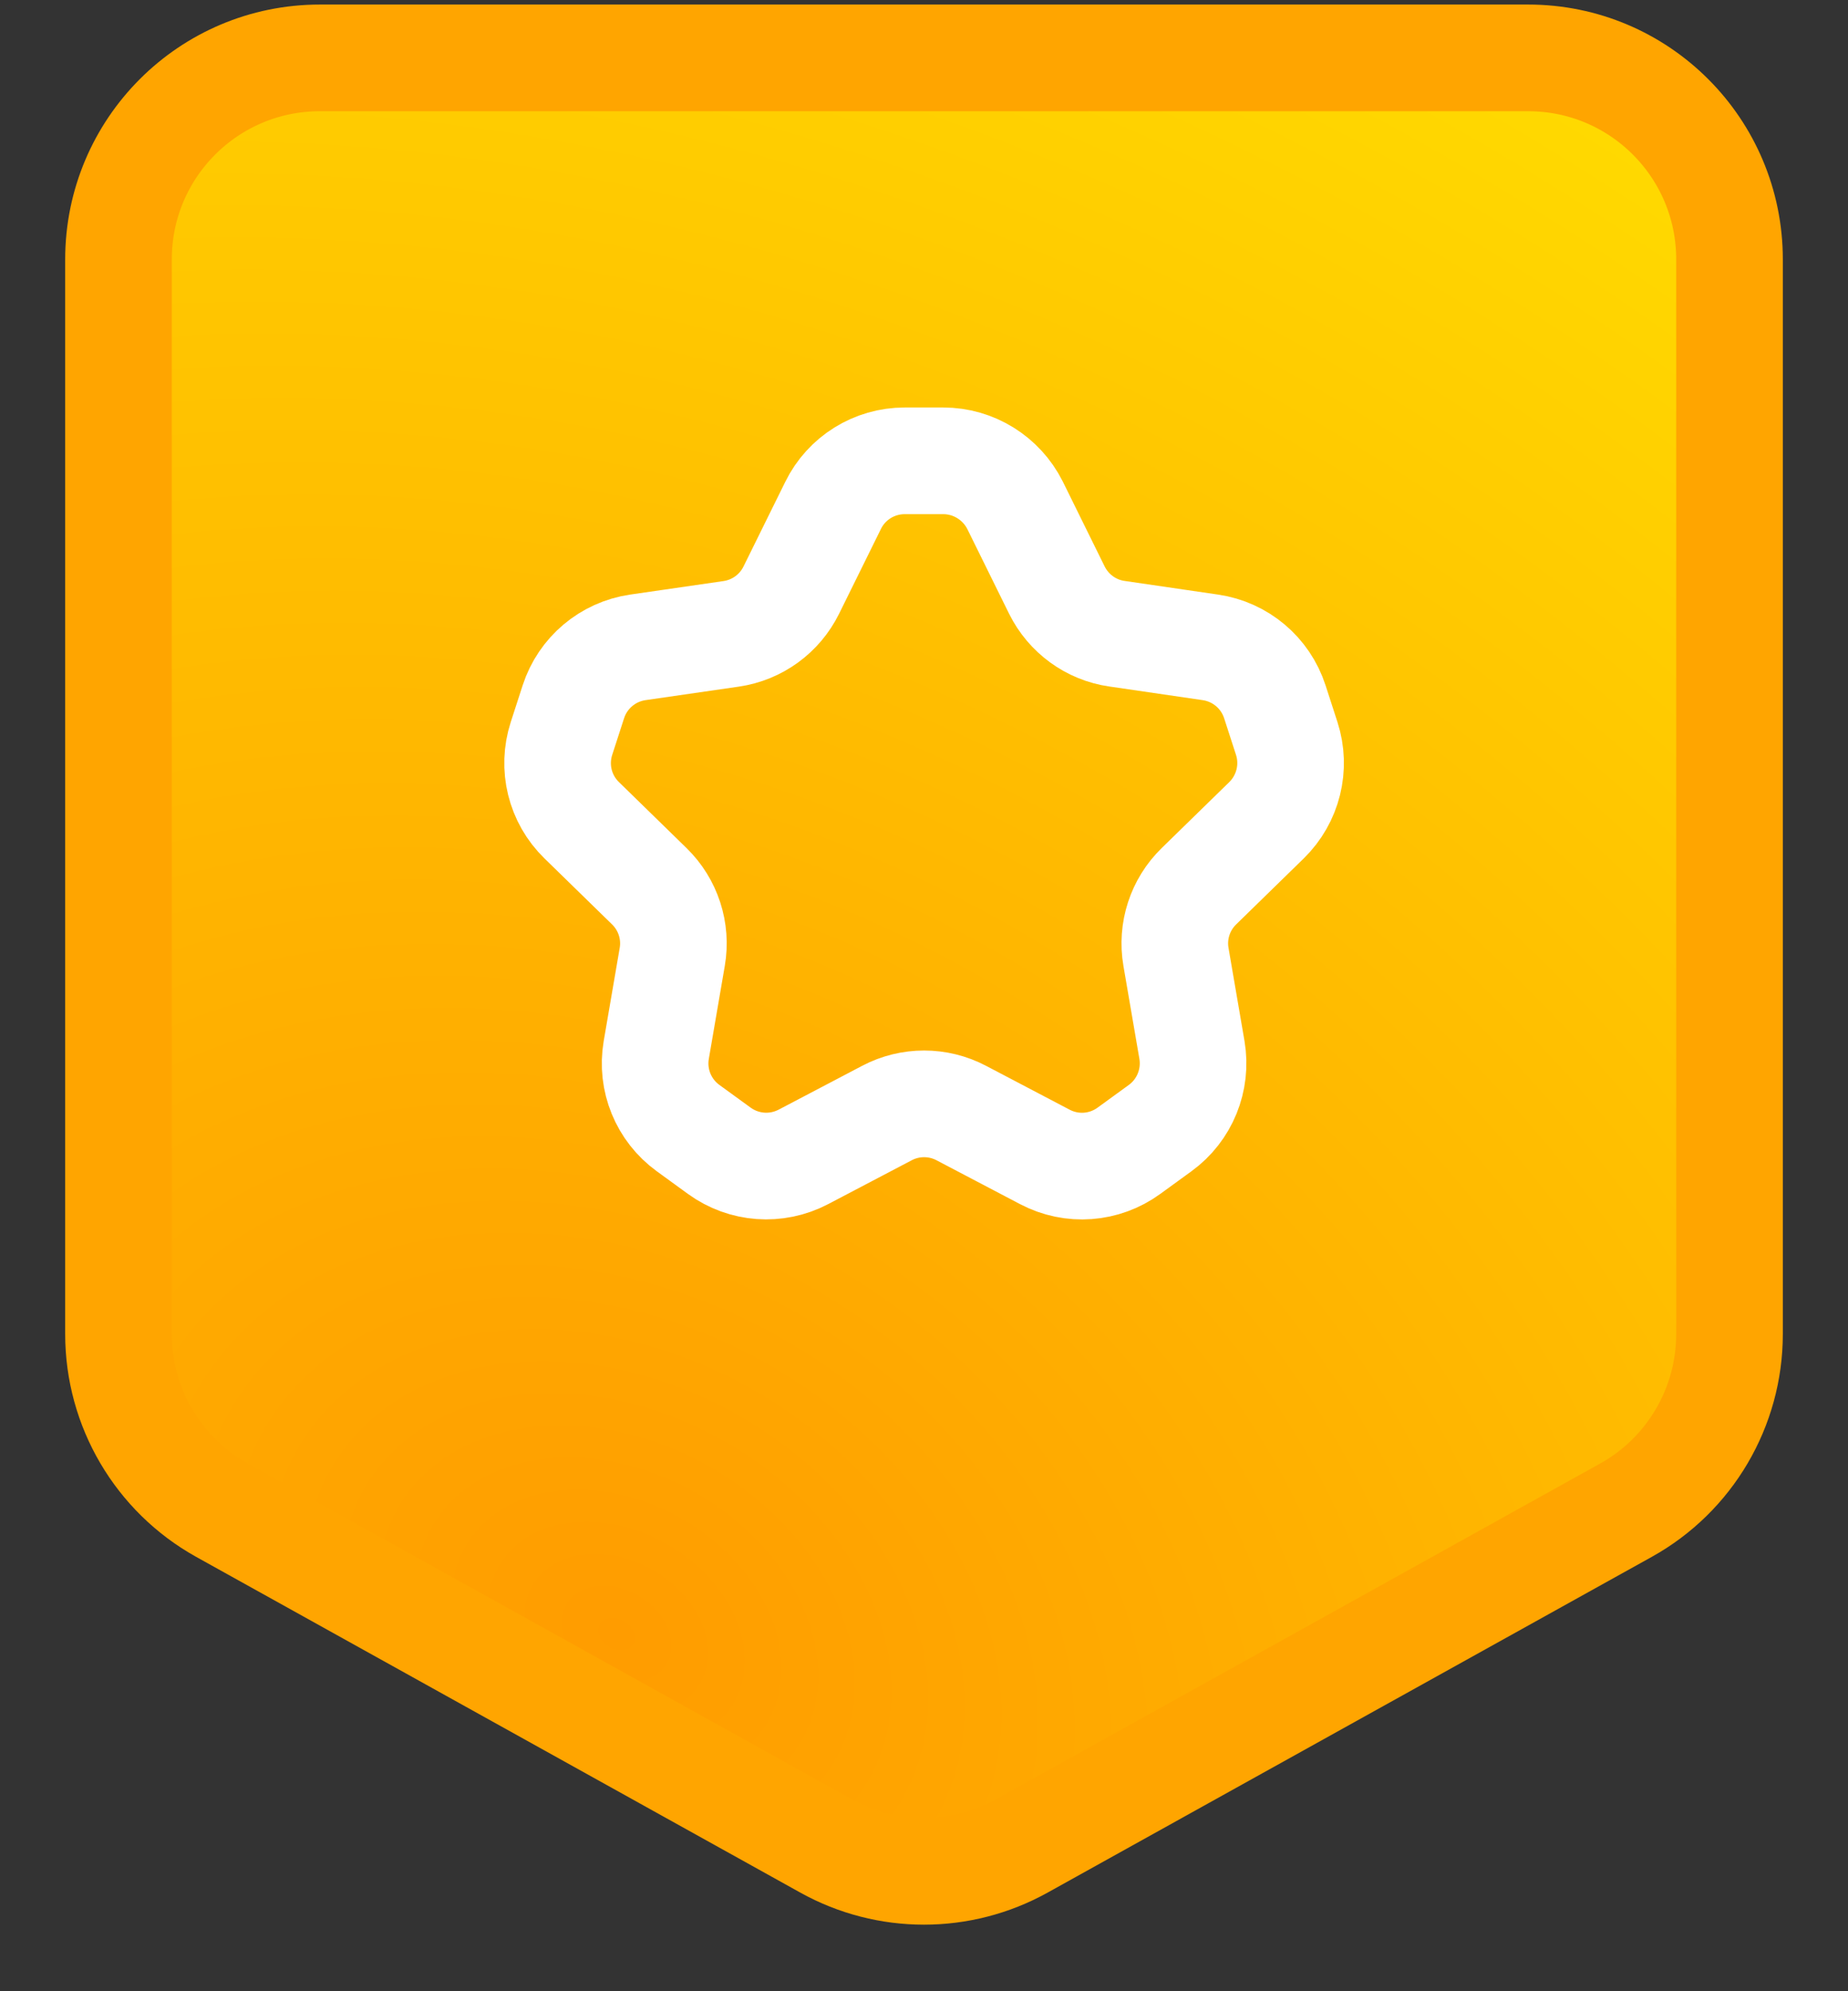
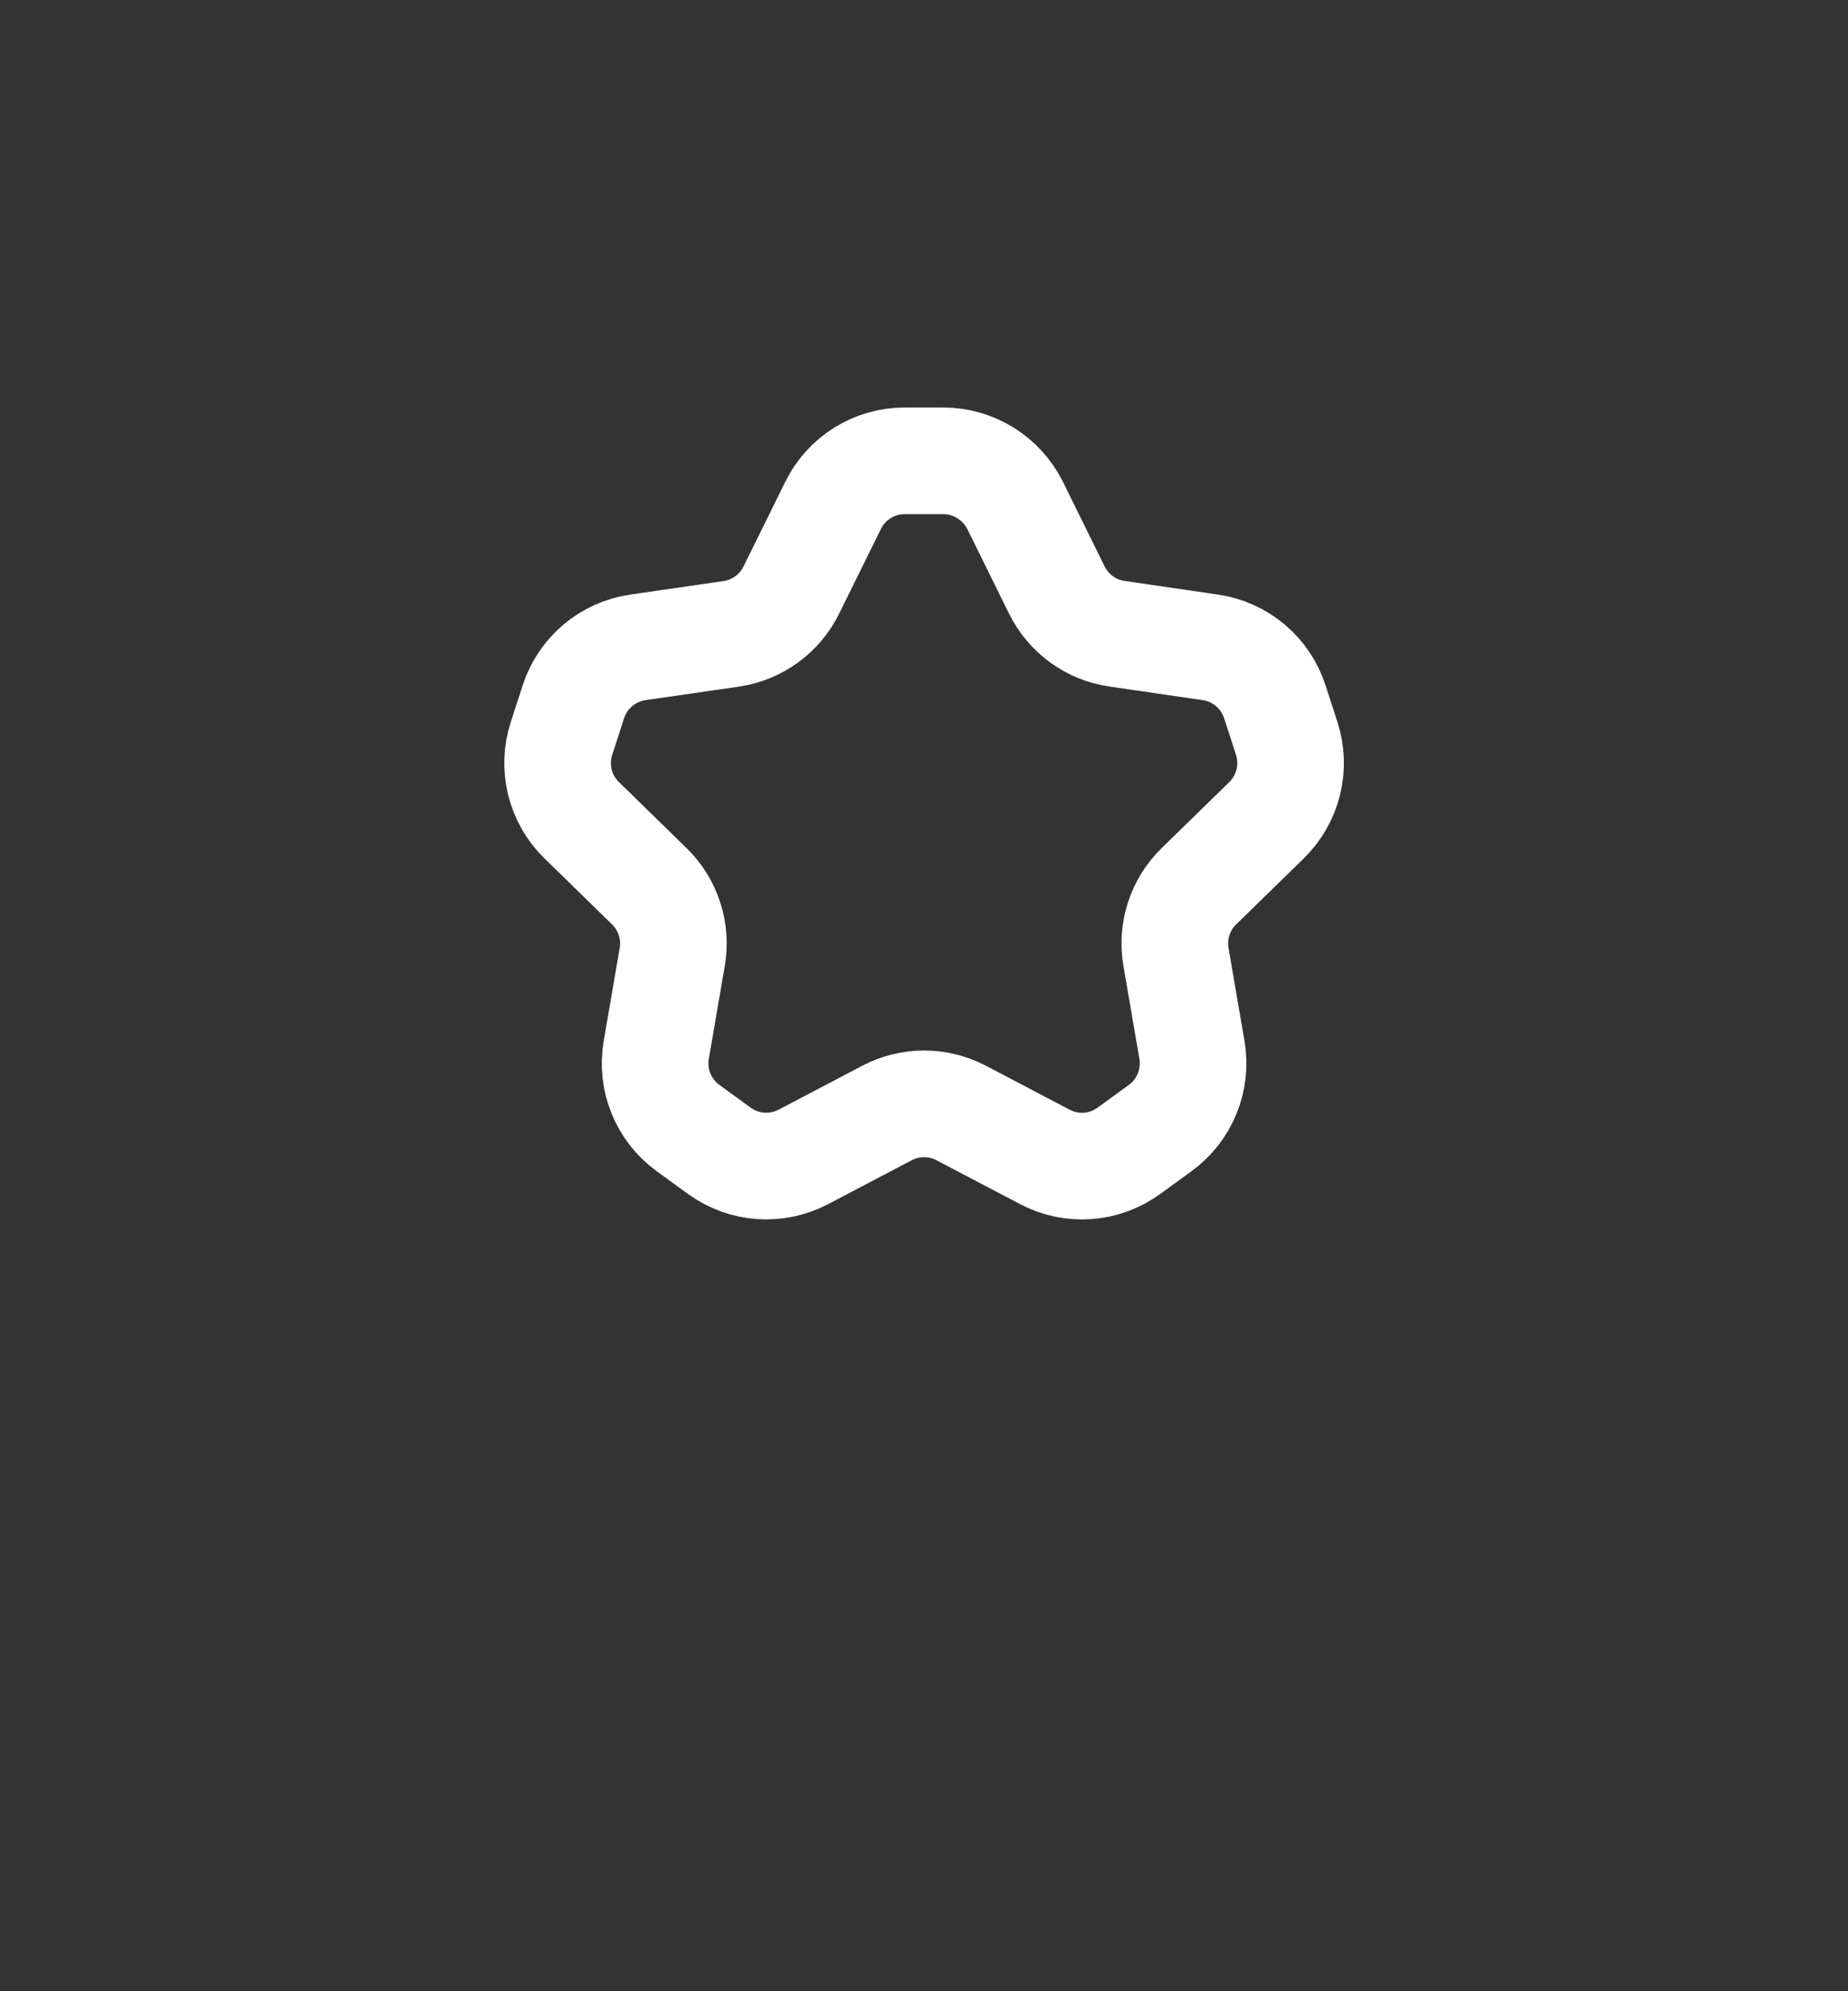
<svg xmlns="http://www.w3.org/2000/svg" width="26" height="28" viewBox="0 0 26 28" fill="none">
  <rect x="0" y="0" width="26" height="28" fill="#333333" stroke="none" />
-   <path fill-rule="evenodd" clip-rule="evenodd" d="M1.667 18.759V3.648C1.667 2.082 2.935 0.814 4.5 0.814H21.5C23.066 0.814 24.333 2.082 24.333 3.648V18.759C24.333 19.788 23.775 20.737 22.876 21.236L14.376 25.957C13.52 26.433 12.479 26.433 11.623 25.957L3.123 21.236C2.225 20.736 1.667 19.788 1.667 18.759Z" fill="url(#paint0_radial_24967_351550)" stroke="#FFA500" stroke-width="1.5" stroke-linecap="round" stroke-linejoin="round" />
  <path fill-rule="evenodd" clip-rule="evenodd" d="M11.303 16.268L12.479 15.651C12.806 15.479 13.197 15.479 13.524 15.651L14.7 16.268C15.08 16.468 15.537 16.434 15.883 16.182L16.322 15.863C16.668 15.612 16.841 15.186 16.77 14.765L16.545 13.456C16.482 13.092 16.603 12.72 16.868 12.462L17.818 11.535C18.124 11.236 18.235 10.79 18.103 10.383L17.936 9.868C17.804 9.461 17.453 9.165 17.029 9.103L15.714 8.911C15.349 8.859 15.033 8.628 14.869 8.297L14.281 7.105C14.089 6.723 13.698 6.48 13.271 6.48H12.728C12.3 6.48 11.909 6.723 11.721 7.107L11.133 8.298C10.969 8.63 10.653 8.86 10.287 8.913L8.974 9.103C8.55 9.165 8.199 9.461 8.067 9.868L7.9 10.383C7.768 10.79 7.877 11.236 8.185 11.535L9.135 12.462C9.4 12.72 9.521 13.092 9.458 13.456L9.233 14.765C9.161 15.187 9.335 15.612 9.681 15.863L10.12 16.182C10.466 16.433 10.923 16.467 11.303 16.268V16.268Z" stroke="white" stroke-width="1.5" stroke-linecap="round" stroke-linejoin="round" />
  <defs>
    <radialGradient id="paint0_radial_24967_351550" cx="0" cy="0" r="1" gradientUnits="userSpaceOnUse" gradientTransform="translate(8.467 22.915) rotate(-59.496) scale(28.281 36.964)">
      <stop stop-color="#FF9C00" />
      <stop offset="1" stop-color="#FFE000" />
    </radialGradient>
  </defs>
</svg>